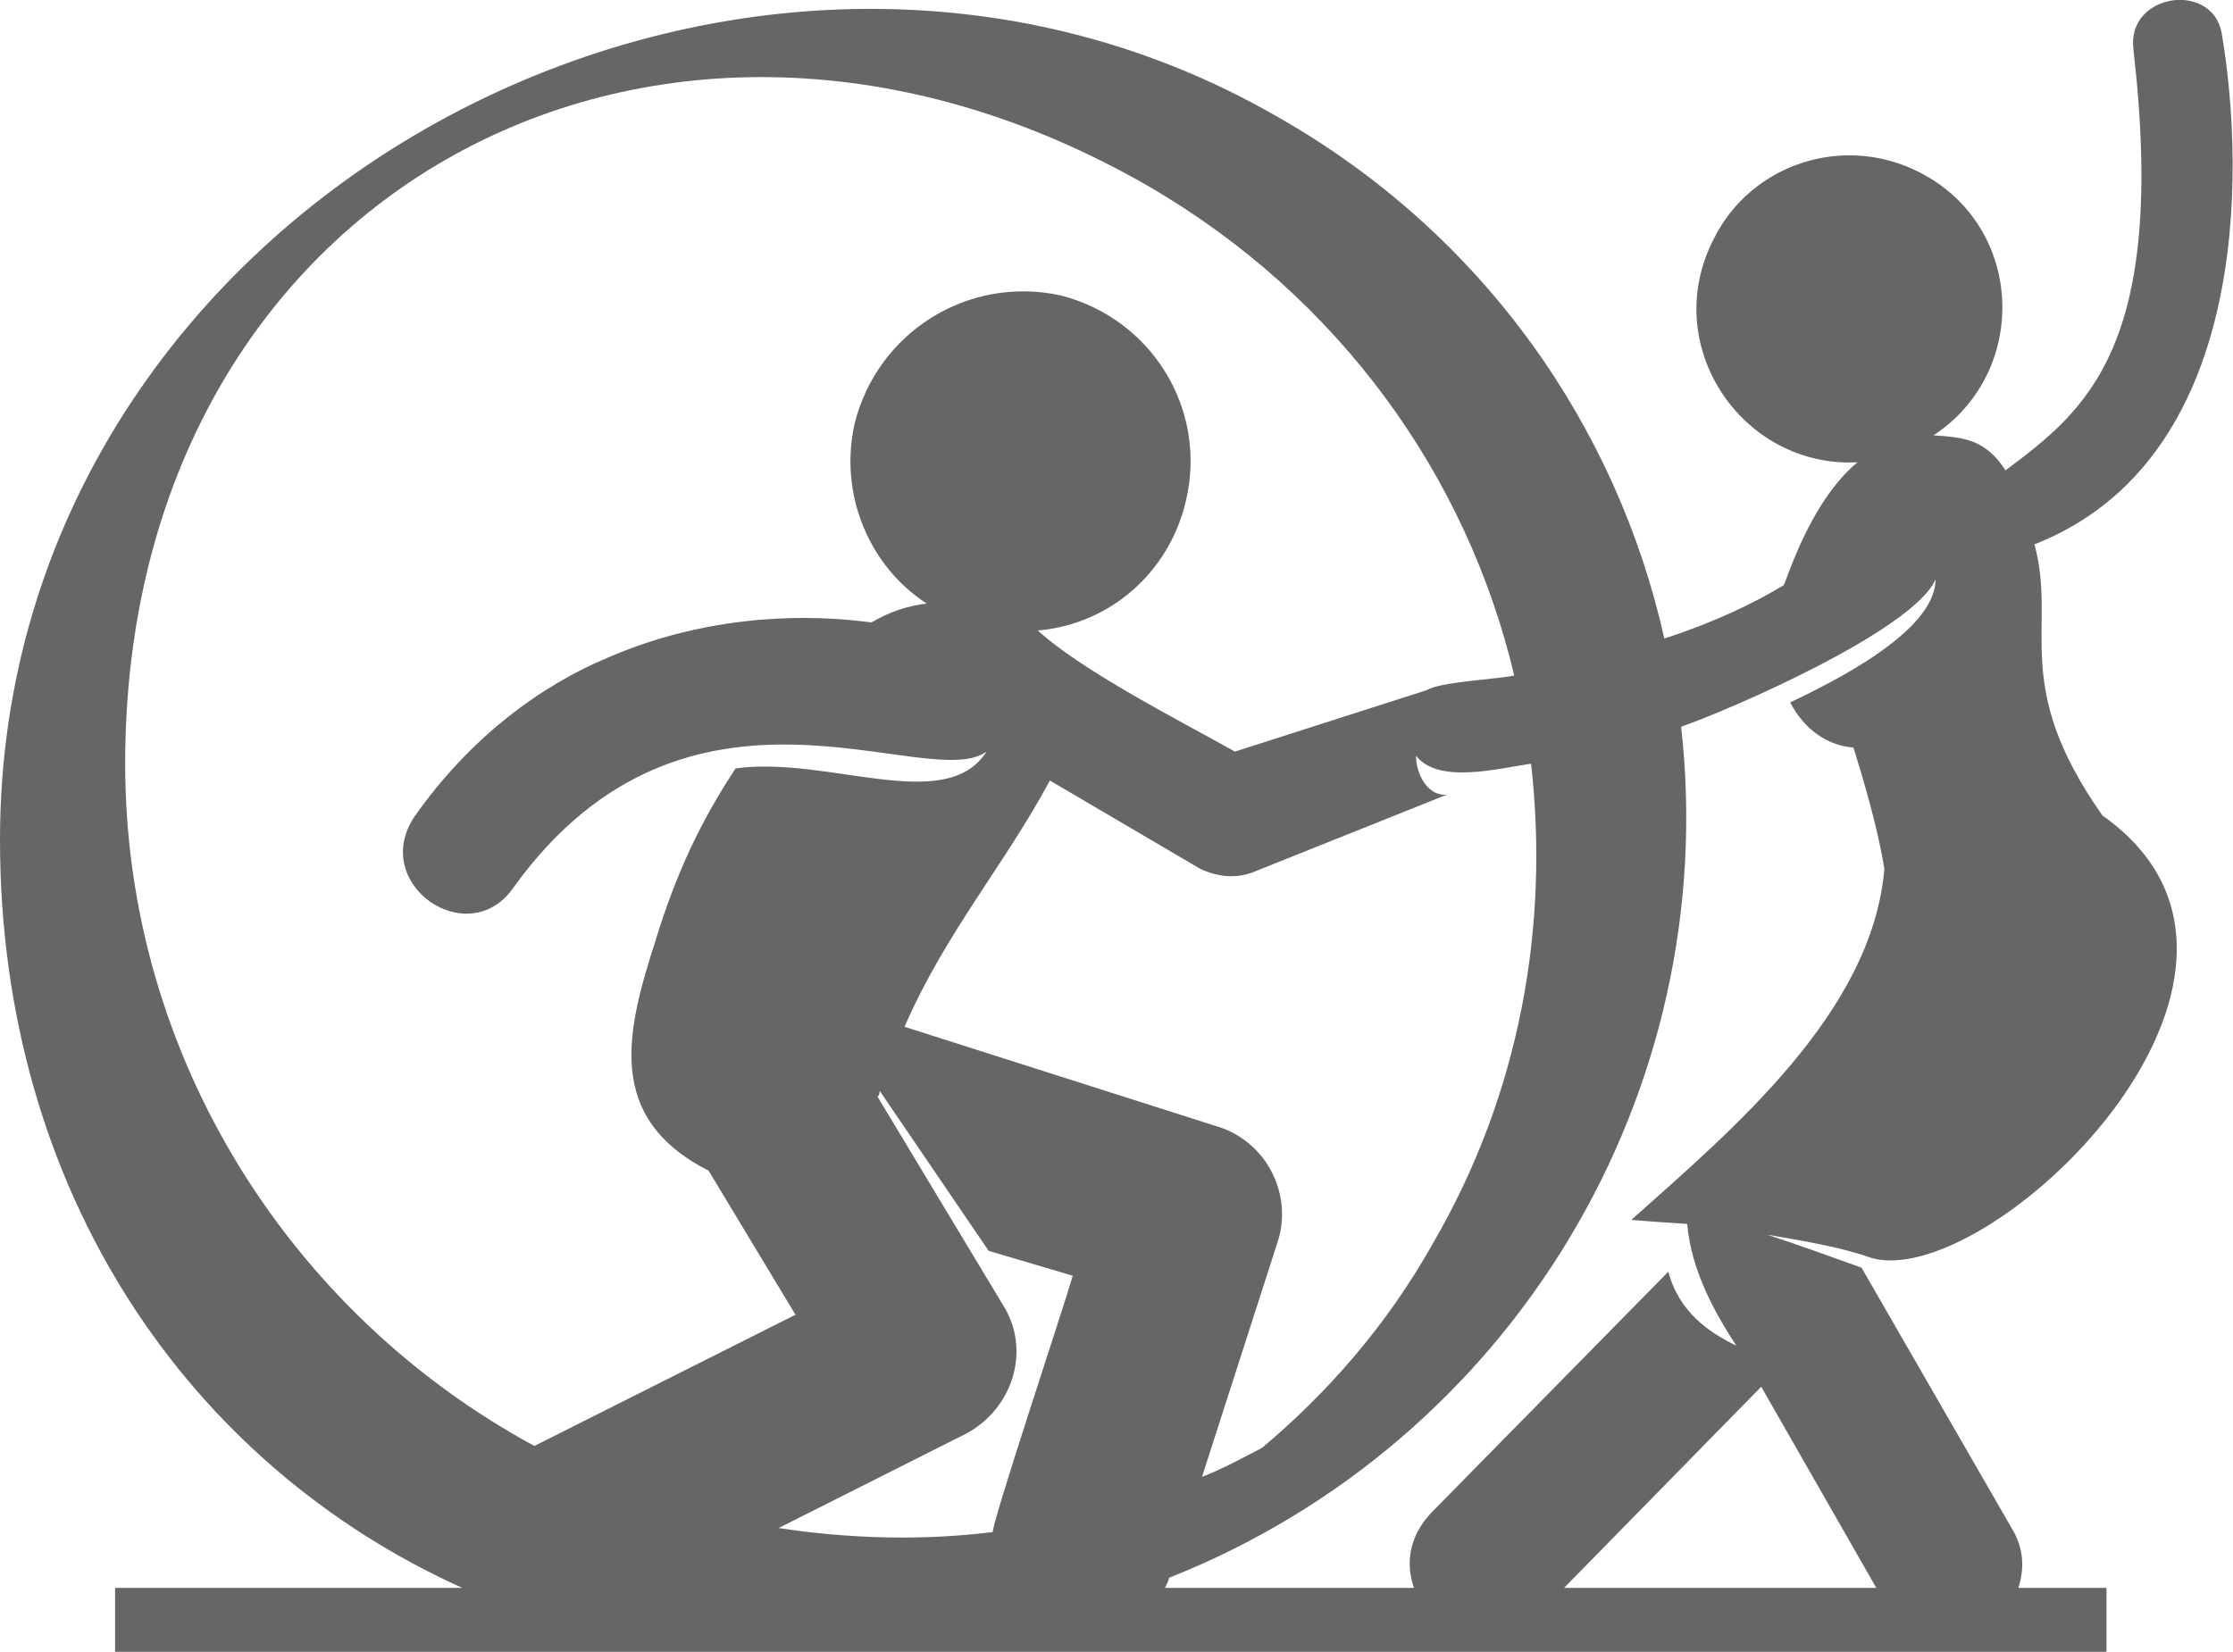
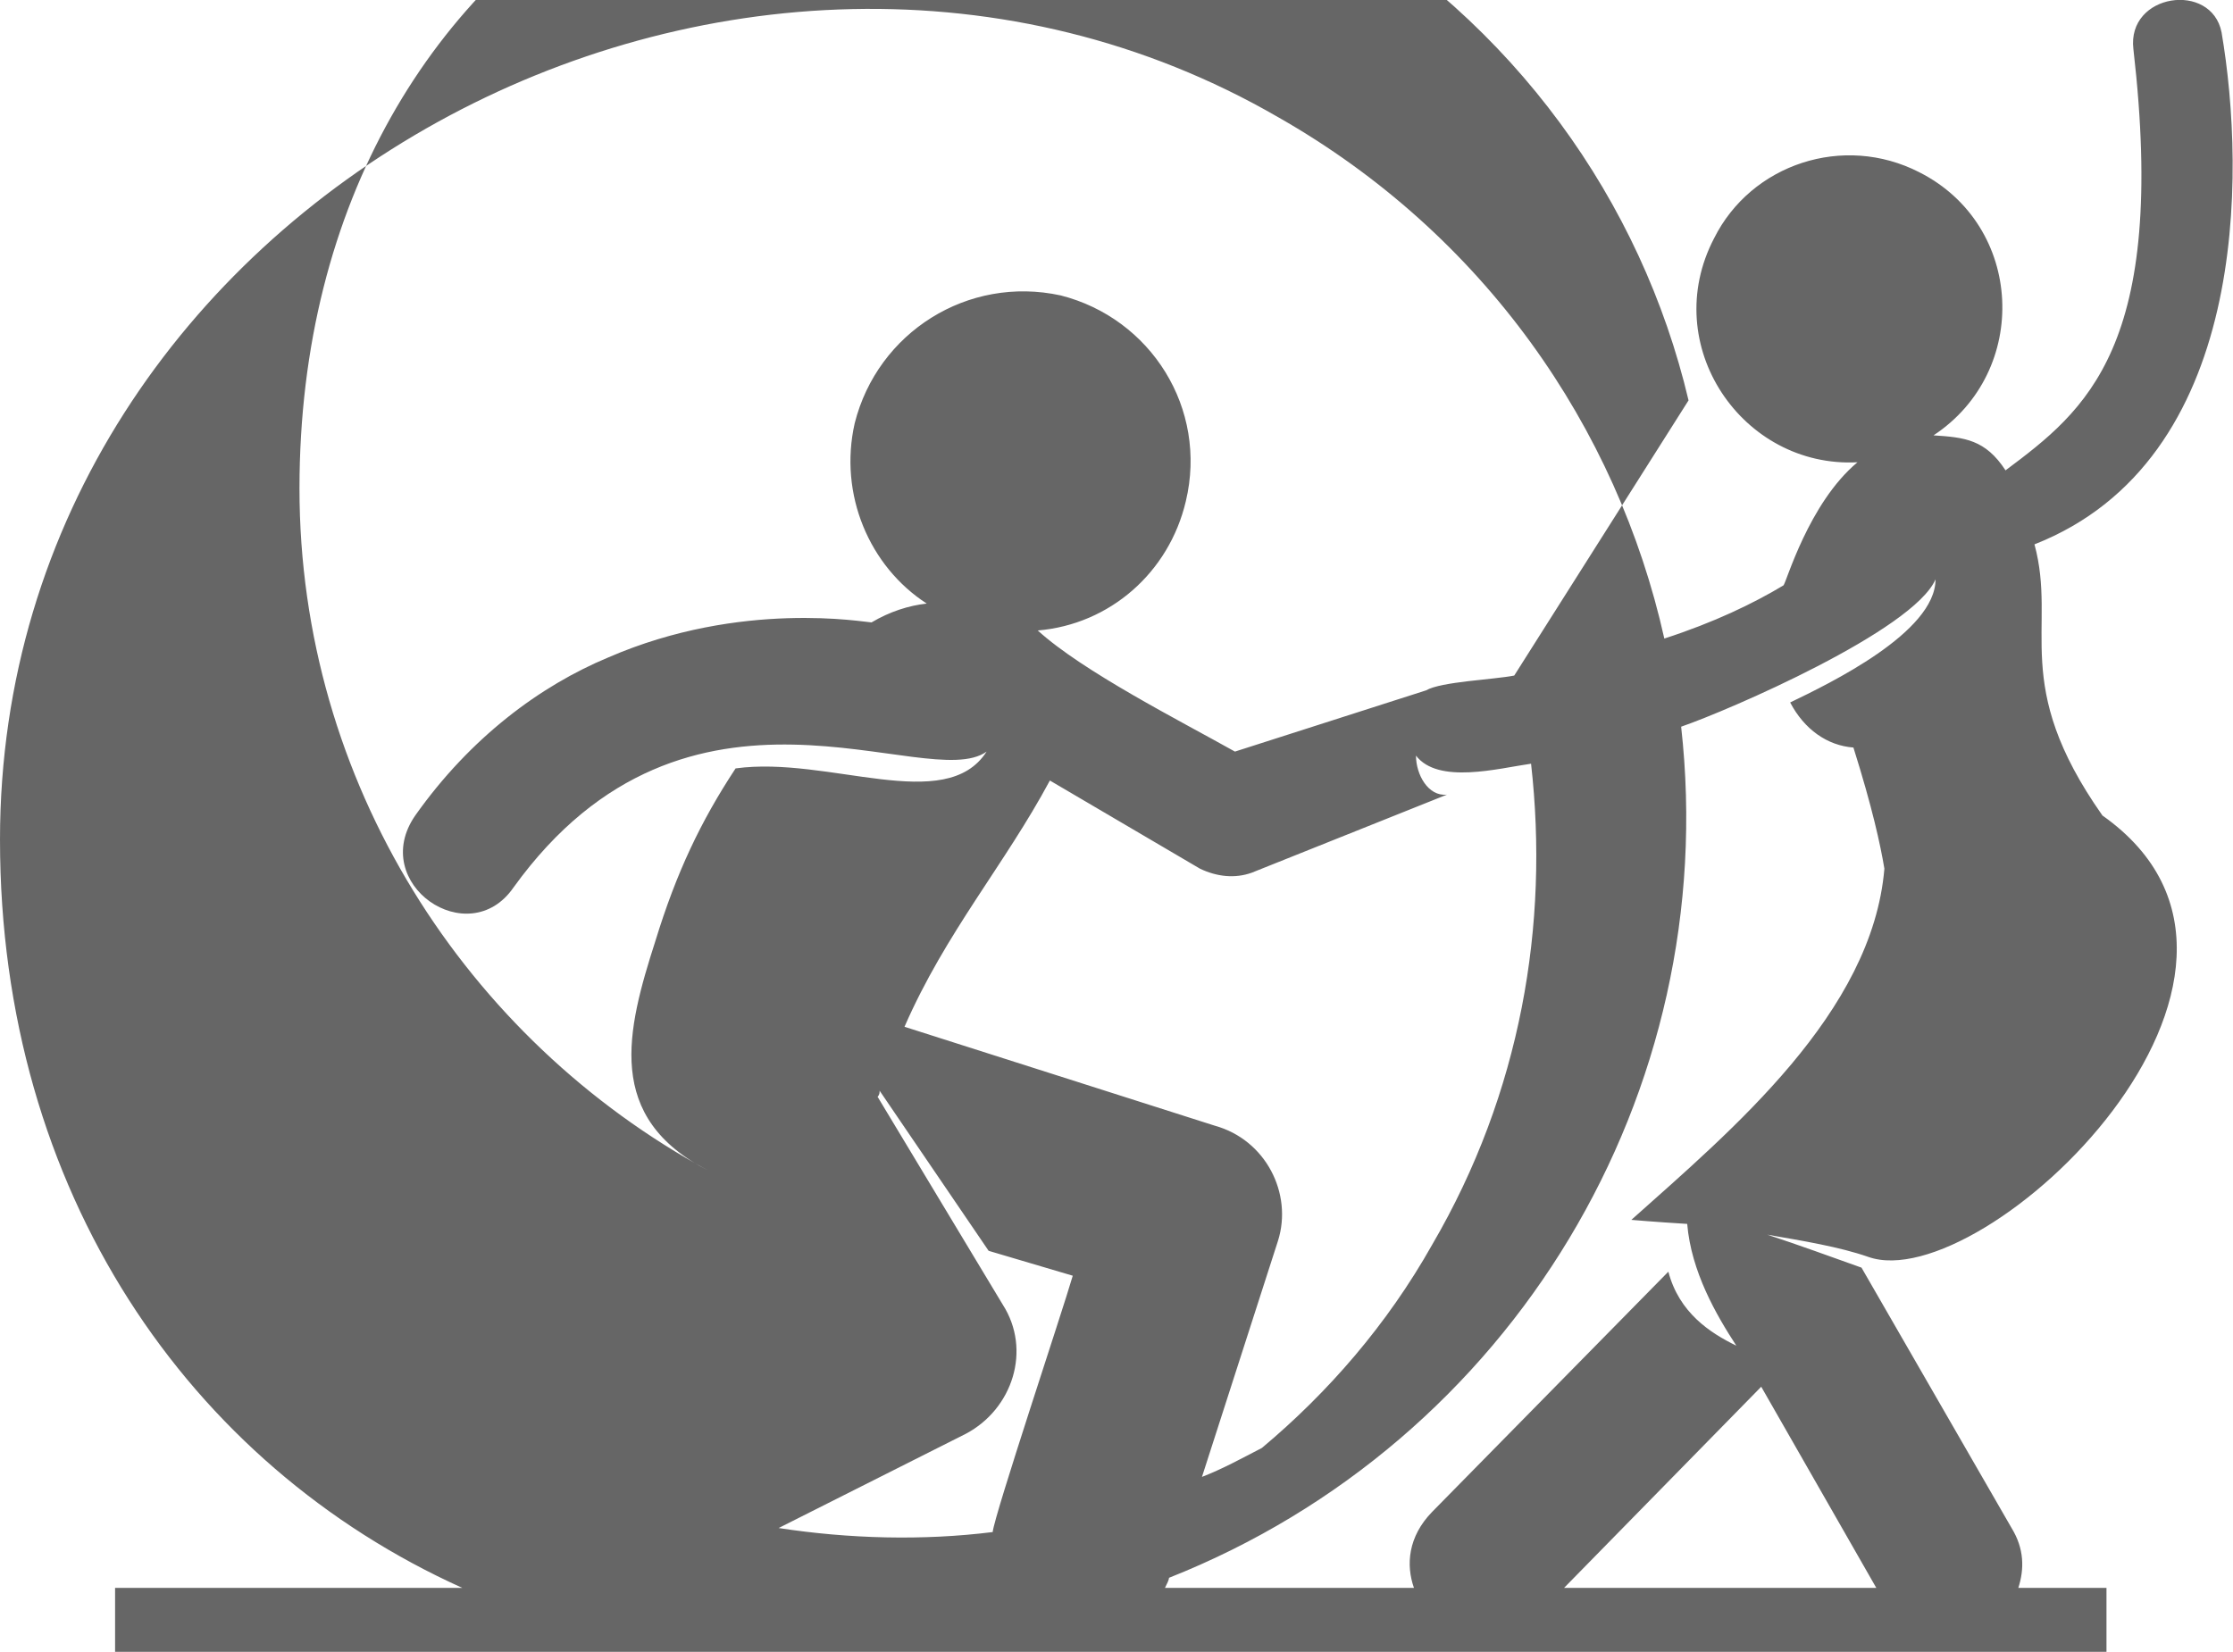
<svg xmlns="http://www.w3.org/2000/svg" xml:space="preserve" width="4.149in" height="3.07in" version="1.1" style="shape-rendering:geometricPrecision; text-rendering:geometricPrecision; image-rendering:optimizeQuality; fill-rule:evenodd; clip-rule:evenodd" viewBox="0 0 3318 2455">
  <defs>
    <style type="text/css">
   
    .fil0 {fill:#666666}
   
  </style>
  </defs>
  <g id="Layer_x0020_1">
-     <path class="fil0" d="M0 1248c0,-952 1102,-1535 1899,-1074 306,174 504,461 574,775 74,-24 132,-52 177,-79 4,-3 37,-122 110,-183 -171,9 -296,-174 -213,-333 55,-110 192,-156 305,-98 156,79 165,296 21,391 46,3 77,6 107,52 119,-89 241,-183 190,-626 -10,-83 116,-101 131,-25 36,211 40,636 -278,761 34,125 -37,207 101,403 333,235 -177,717 -348,656 -43,-15 -98,-24 -150,-33 46,15 95,33 140,49l223 387c19,31 19,61 10,89l131 0 0 95c-986,0 -1973,0 -2959,0l0 -95 516 0c-406,-183 -687,-589 -687,-1112l0 0zm2788 1112l-171 -299 -293 299 464 0zm-687 0c-12,-34 -9,-76 27,-113l351 -357c16,61 62,91 101,110 -30,-46 -67,-110 -73,-181 -49,-3 -83,-6 -83,-6 150,-134 358,-308 376,-522 -6,-36 -18,-91 -46,-180 -39,-3 -73,-27 -94,-67 58,-28 216,-104 216,-183 -33,76 -308,195 -378,219 61,544 -251,1063 -761,1265 0,3 -3,9 -6,15l370 0 0 0zm149 -1356c-30,6 -109,9 -131,22l-284 91c-82,-46 -226,-119 -293,-180 107,-9 195,-86 220,-192 33,-138 -52,-272 -186,-306 -138,-30 -272,55 -306,190 -24,106 22,213 107,268 -27,3 -55,12 -82,28 -9,0 -193,-34 -391,52 -101,42 -205,119 -287,235 -70,101 79,204 146,107 260,-361 614,-138 703,-202 -61,95 -235,6 -373,25 -52,79 -88,155 -119,256 -43,134 -76,263 79,342l129 214 -388 195c-360,-195 -608,-577 -608,-1014 0,-851 797,-1276 1521,-858 284,165 473,431 543,727zm-1093 1267l278 -140c70,-37 98,-125 55,-192l-186 -309c3,-3 3,-6 3,-9l162 238 125 37c-15,52 -116,354 -119,381 -104,13 -214,10 -318,-6l0 0zm629 -76l113 -351c22,-70 -18,-150 -94,-171l-461 -147c61,-140 149,-241 216,-366l223 131c25,12 52,15 77,6l290 -116c-28,3 -46,-30 -46,-58 33,43 122,19 171,12 27,239 -15,489 -147,715 -67,119 -155,220 -253,302 -31,16 -58,31 -89,43z" />
+     <path class="fil0" d="M0 1248c0,-952 1102,-1535 1899,-1074 306,174 504,461 574,775 74,-24 132,-52 177,-79 4,-3 37,-122 110,-183 -171,9 -296,-174 -213,-333 55,-110 192,-156 305,-98 156,79 165,296 21,391 46,3 77,6 107,52 119,-89 241,-183 190,-626 -10,-83 116,-101 131,-25 36,211 40,636 -278,761 34,125 -37,207 101,403 333,235 -177,717 -348,656 -43,-15 -98,-24 -150,-33 46,15 95,33 140,49l223 387c19,31 19,61 10,89l131 0 0 95c-986,0 -1973,0 -2959,0l0 -95 516 0c-406,-183 -687,-589 -687,-1112l0 0zm2788 1112l-171 -299 -293 299 464 0zm-687 0c-12,-34 -9,-76 27,-113l351 -357c16,61 62,91 101,110 -30,-46 -67,-110 -73,-181 -49,-3 -83,-6 -83,-6 150,-134 358,-308 376,-522 -6,-36 -18,-91 -46,-180 -39,-3 -73,-27 -94,-67 58,-28 216,-104 216,-183 -33,76 -308,195 -378,219 61,544 -251,1063 -761,1265 0,3 -3,9 -6,15l370 0 0 0zm149 -1356c-30,6 -109,9 -131,22l-284 91c-82,-46 -226,-119 -293,-180 107,-9 195,-86 220,-192 33,-138 -52,-272 -186,-306 -138,-30 -272,55 -306,190 -24,106 22,213 107,268 -27,3 -55,12 -82,28 -9,0 -193,-34 -391,52 -101,42 -205,119 -287,235 -70,101 79,204 146,107 260,-361 614,-138 703,-202 -61,95 -235,6 -373,25 -52,79 -88,155 -119,256 -43,134 -76,263 79,342c-360,-195 -608,-577 -608,-1014 0,-851 797,-1276 1521,-858 284,165 473,431 543,727zm-1093 1267l278 -140c70,-37 98,-125 55,-192l-186 -309c3,-3 3,-6 3,-9l162 238 125 37c-15,52 -116,354 -119,381 -104,13 -214,10 -318,-6l0 0zm629 -76l113 -351c22,-70 -18,-150 -94,-171l-461 -147c61,-140 149,-241 216,-366l223 131c25,12 52,15 77,6l290 -116c-28,3 -46,-30 -46,-58 33,43 122,19 171,12 27,239 -15,489 -147,715 -67,119 -155,220 -253,302 -31,16 -58,31 -89,43z" />
  </g>
</svg>